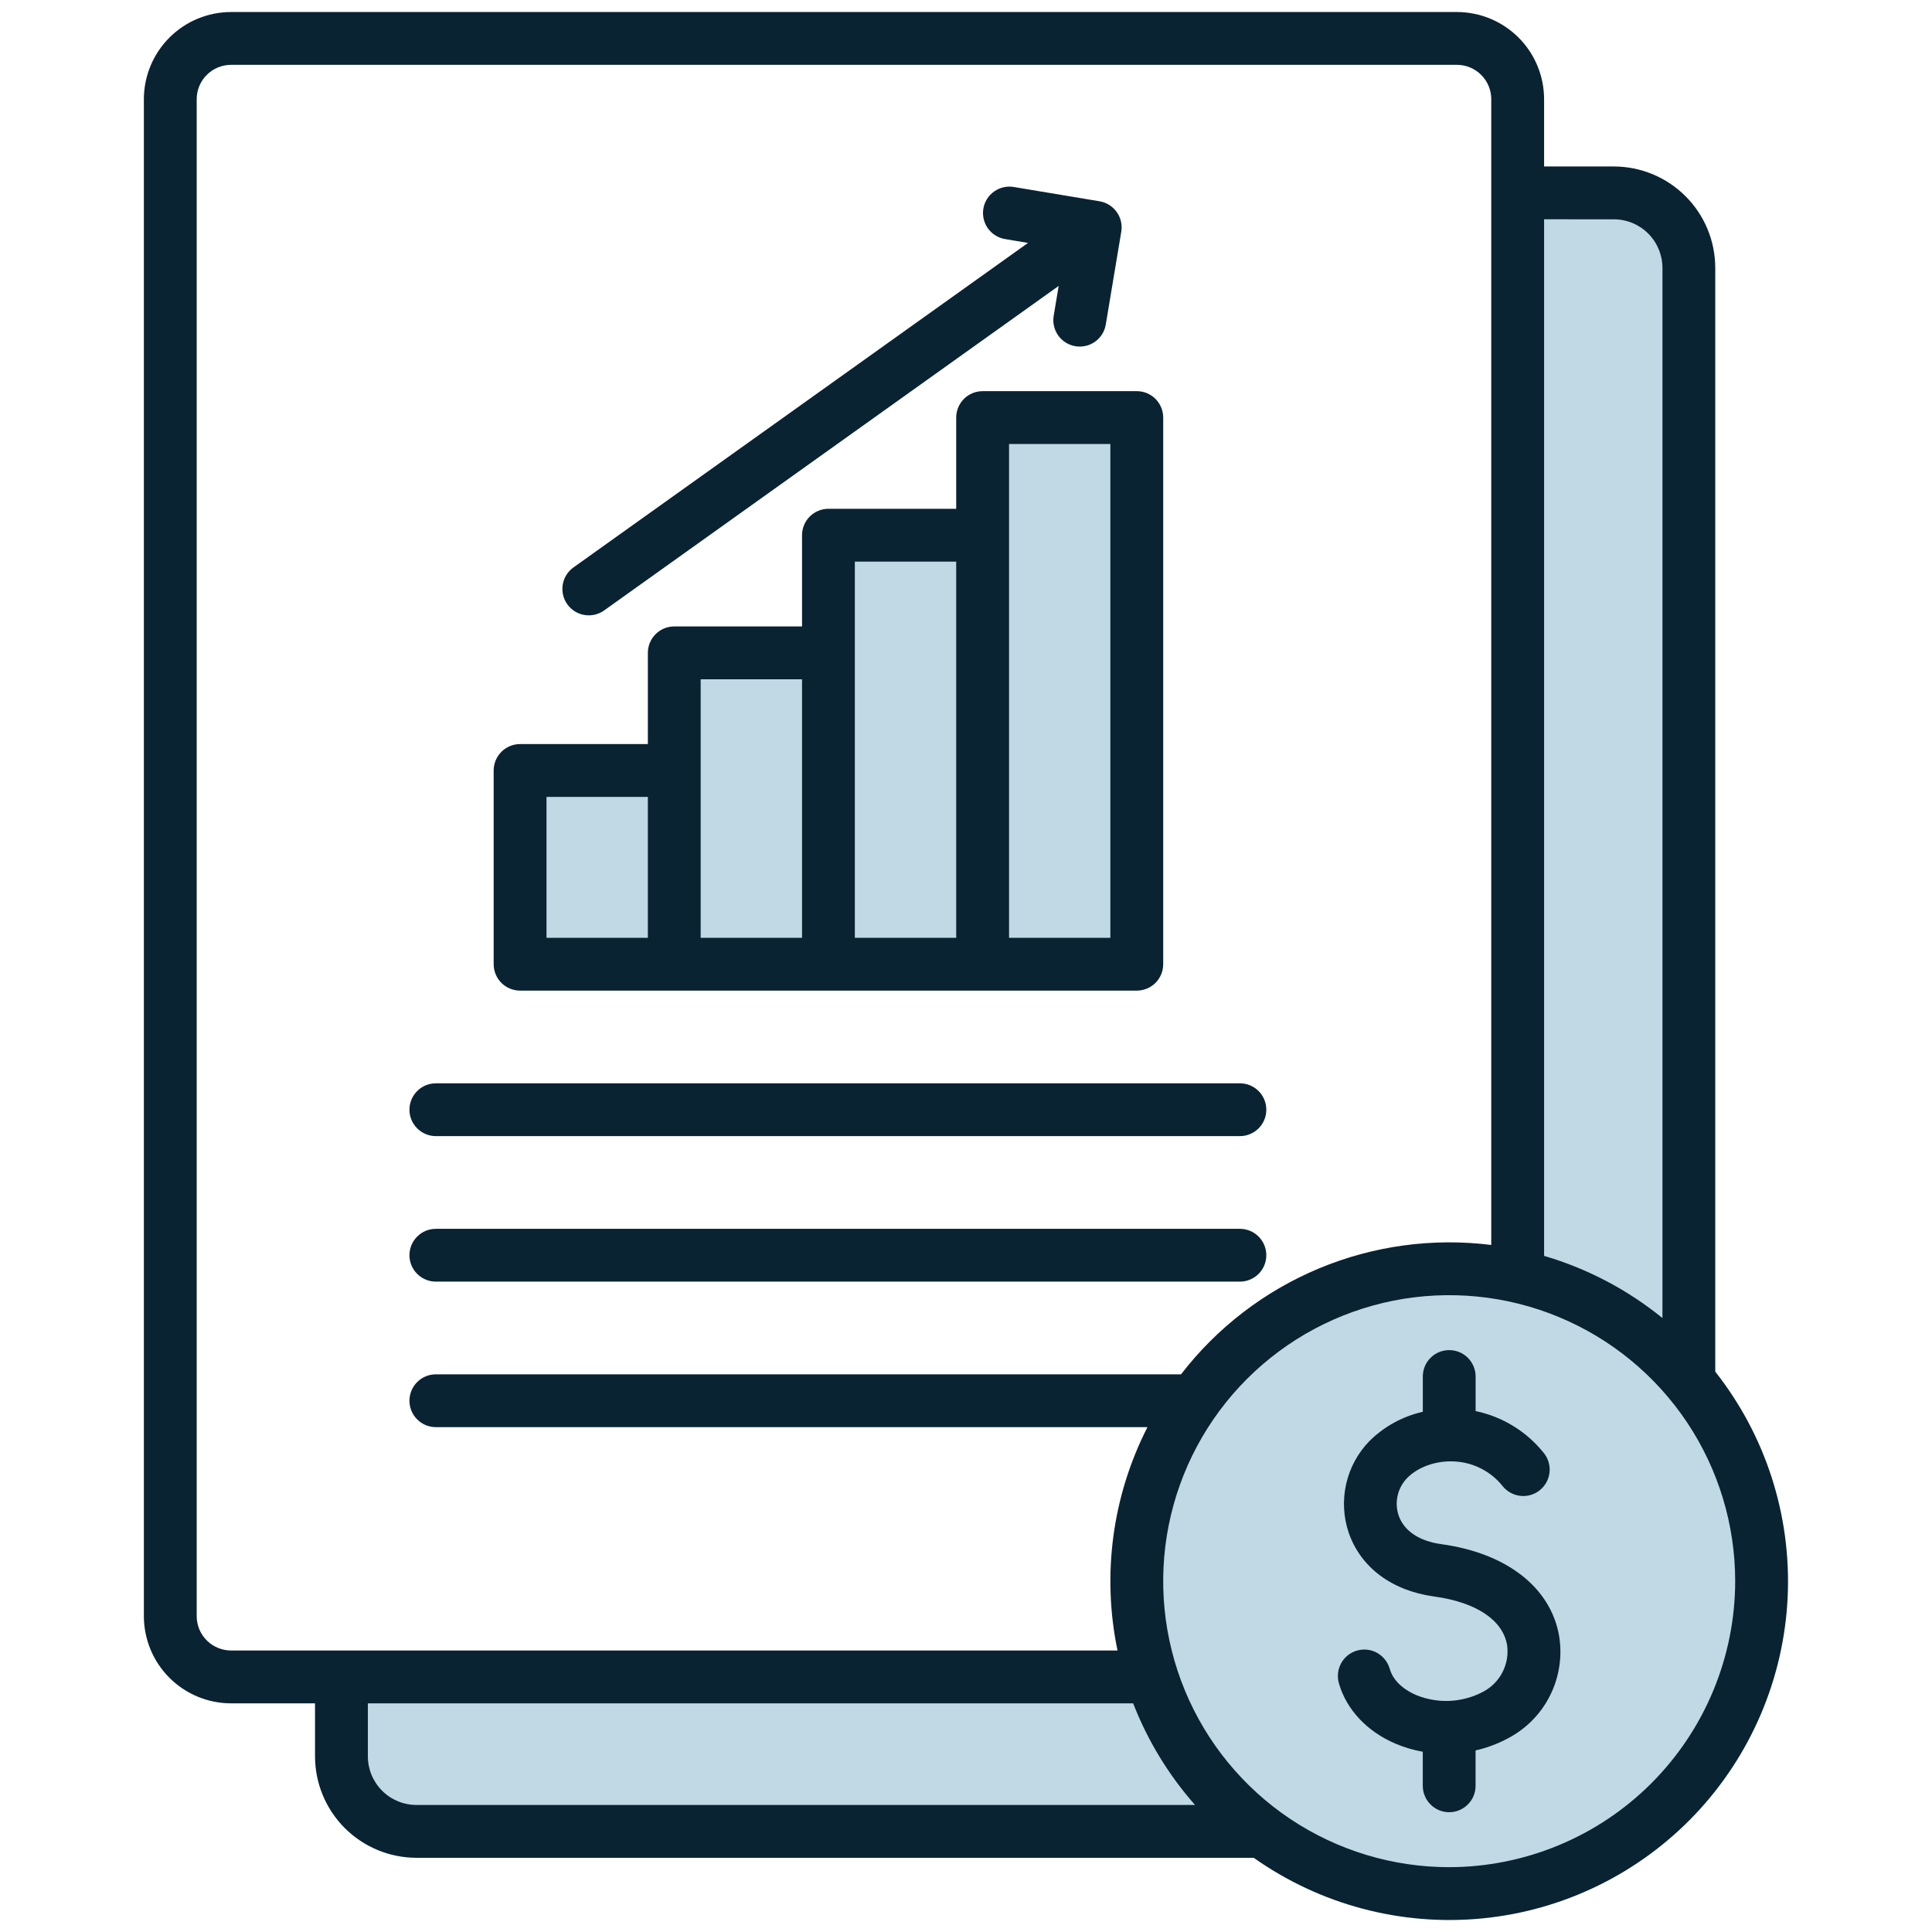
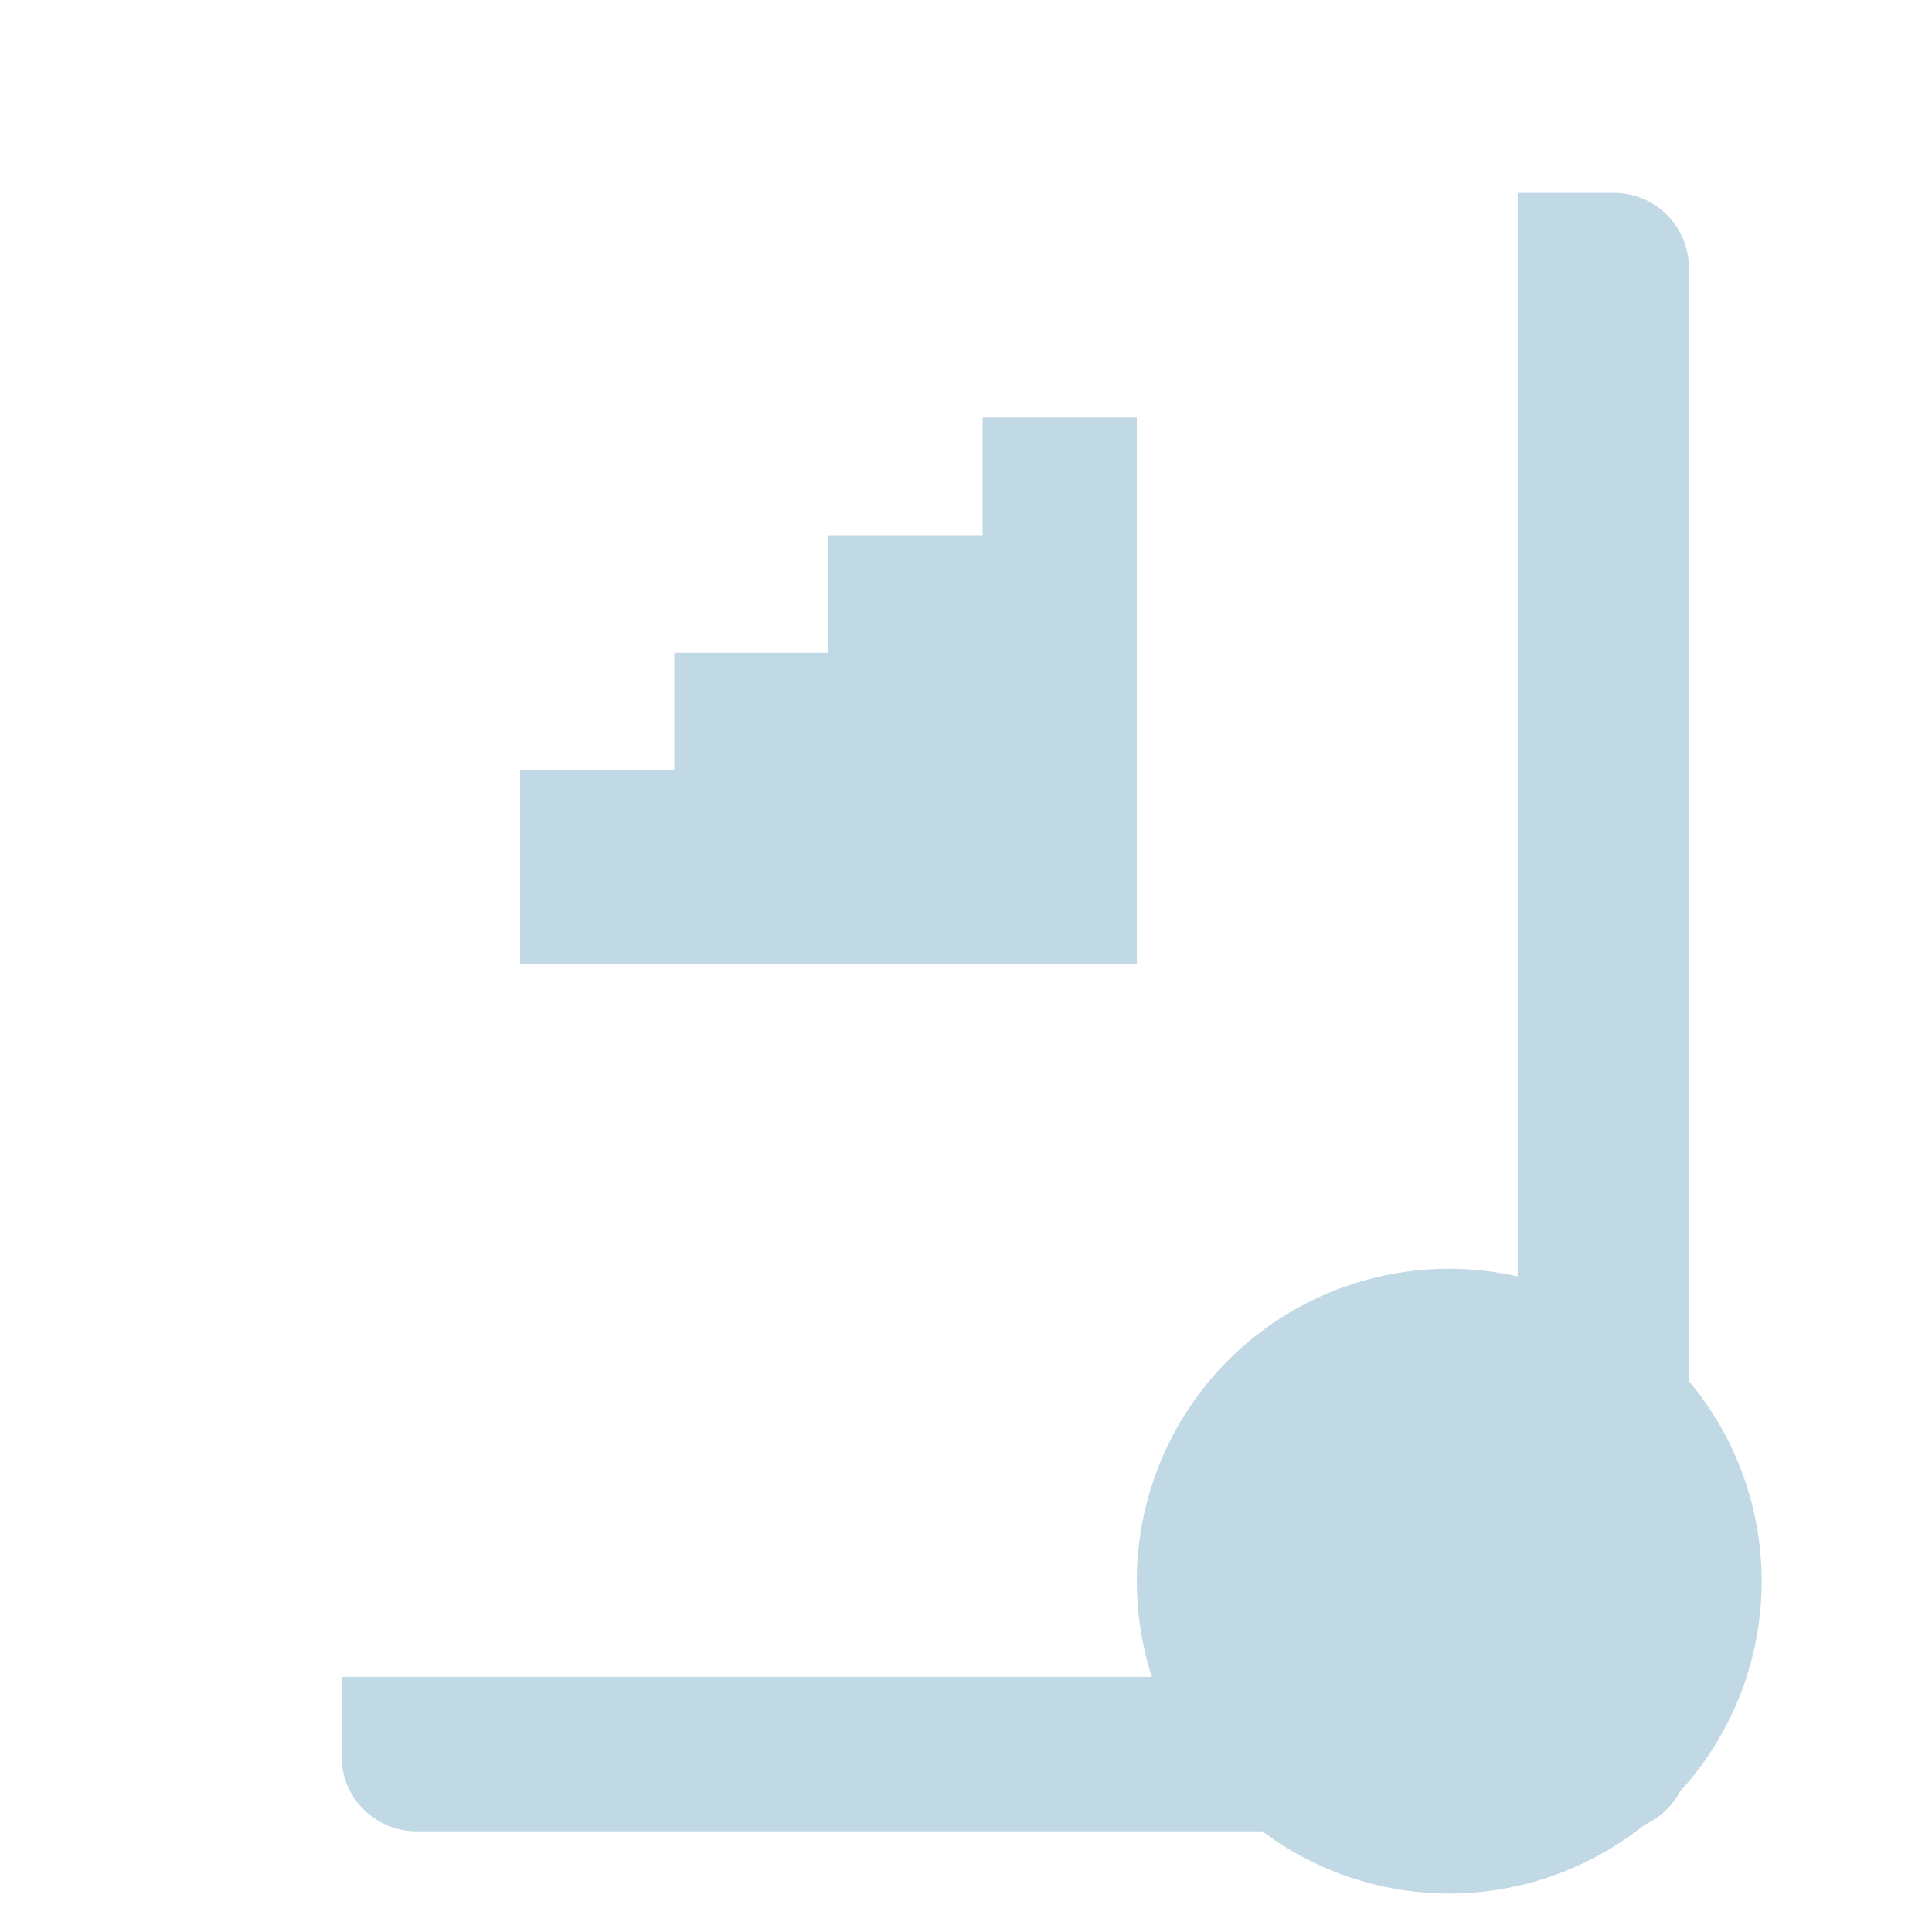
<svg xmlns="http://www.w3.org/2000/svg" width="54" height="54" viewBox="0 0 54 54" fill="none">
  <path d="M45.964 51.003C44.456 52.215 42.588 52.891 40.654 52.924C38.721 52.957 36.831 52.346 35.283 51.186H11.641C11.085 51.186 10.552 50.965 10.159 50.572C9.766 50.179 9.545 49.647 9.545 49.091V46.87H32.196C31.723 45.405 31.646 43.84 31.973 42.336C32.3 40.831 33.019 39.44 34.057 38.303C35.096 37.167 36.416 36.325 37.885 35.863C39.354 35.402 40.919 35.337 42.421 35.676V5.391H45.109C45.665 5.391 46.198 5.611 46.591 6.004C46.984 6.397 47.205 6.93 47.205 7.486V38.6C48.559 40.216 49.281 42.269 49.237 44.378C49.192 46.486 48.385 48.507 46.964 50.066C46.744 50.481 46.392 50.811 45.964 51.003ZM31.775 26.949V11.671H27.465V14.959H23.156V18.247H18.847V21.535H14.537V26.949H31.775Z" fill="#C1D9E5" />
-   <path d="M14.536 27.688H31.774C31.97 27.688 32.157 27.61 32.296 27.472C32.434 27.333 32.512 27.146 32.512 26.95V11.671C32.512 11.476 32.434 11.288 32.296 11.149C32.157 11.011 31.97 10.933 31.774 10.933H27.464C27.269 10.933 27.081 11.011 26.942 11.149C26.804 11.288 26.726 11.476 26.726 11.671V14.221H23.155C22.959 14.221 22.771 14.299 22.633 14.437C22.494 14.576 22.417 14.764 22.417 14.959V17.509H18.846C18.65 17.509 18.462 17.587 18.324 17.725C18.185 17.864 18.108 18.052 18.108 18.247V20.797H14.536C14.341 20.797 14.153 20.875 14.014 21.014C13.876 21.152 13.798 21.34 13.798 21.536V26.95C13.798 27.146 13.876 27.333 14.014 27.472C14.153 27.61 14.341 27.688 14.536 27.688ZM28.203 12.41H31.035V26.212H28.203V12.41ZM23.893 15.698H26.726V26.212H23.893V15.698ZM19.584 18.986H22.417V26.212H19.584V18.986ZM15.275 22.274H18.108V26.212H15.275L15.275 22.274ZM15.856 16.89C15.8 16.811 15.759 16.722 15.738 16.627C15.716 16.533 15.713 16.435 15.729 16.339C15.745 16.244 15.779 16.152 15.831 16.07C15.882 15.988 15.949 15.916 16.028 15.86L28.733 6.79L28.104 6.684C28.007 6.67 27.914 6.636 27.83 6.585C27.746 6.534 27.674 6.467 27.616 6.388C27.558 6.309 27.517 6.219 27.495 6.124C27.472 6.028 27.469 5.93 27.485 5.833C27.501 5.736 27.536 5.644 27.588 5.561C27.641 5.478 27.709 5.406 27.789 5.35C27.869 5.294 27.959 5.254 28.055 5.233C28.151 5.212 28.25 5.21 28.346 5.228L30.733 5.626C30.829 5.642 30.921 5.677 31.003 5.728C31.085 5.78 31.156 5.847 31.213 5.926C31.269 6.005 31.309 6.094 31.331 6.188C31.353 6.283 31.356 6.381 31.34 6.476L30.907 9.07C30.875 9.264 30.768 9.436 30.608 9.55C30.449 9.664 30.251 9.709 30.058 9.677C29.865 9.645 29.692 9.537 29.578 9.378C29.465 9.218 29.419 9.02 29.451 8.827L29.59 7.992L16.886 17.062C16.726 17.176 16.528 17.222 16.335 17.189C16.142 17.157 15.97 17.05 15.856 16.89L15.856 16.89ZM11.444 31.017C11.444 30.821 11.522 30.633 11.661 30.495C11.799 30.356 11.987 30.279 12.183 30.279H34.656C34.851 30.279 35.039 30.356 35.178 30.495C35.316 30.633 35.394 30.821 35.394 31.017C35.394 31.213 35.316 31.401 35.178 31.539C35.039 31.677 34.851 31.755 34.656 31.755H12.183C11.987 31.755 11.799 31.677 11.661 31.539C11.522 31.401 11.444 31.213 11.444 31.017ZM11.444 35.084C11.444 34.888 11.522 34.7 11.661 34.562C11.799 34.423 11.987 34.346 12.183 34.346H34.656C34.851 34.346 35.039 34.423 35.178 34.562C35.316 34.7 35.394 34.888 35.394 35.084C35.394 35.28 35.316 35.468 35.178 35.606C35.039 35.744 34.851 35.822 34.656 35.822H12.183C11.987 35.822 11.799 35.744 11.661 35.606C11.522 35.468 11.444 35.28 11.444 35.084ZM47.942 38.338V7.487C47.941 6.735 47.643 6.015 47.111 5.484C46.58 4.953 45.86 4.654 45.108 4.653H43.158V2.772C43.157 2.126 42.901 1.507 42.444 1.05C41.987 0.594 41.368 0.337 40.722 0.336H6.457C5.811 0.337 5.192 0.594 4.736 1.05C4.279 1.507 4.022 2.126 4.021 2.772V45.172C4.022 45.818 4.279 46.438 4.735 46.894C5.192 47.351 5.811 47.608 6.457 47.609H8.805V49.092C8.806 49.843 9.105 50.563 9.636 51.095C10.168 51.626 10.888 51.925 11.639 51.926H35.042C36.9 53.24 39.169 53.842 41.434 53.62C43.699 53.398 45.808 52.367 47.375 50.717C48.941 49.066 49.861 46.907 49.966 44.633C50.07 42.36 49.352 40.125 47.942 38.338ZM45.108 6.13C45.468 6.13 45.813 6.273 46.068 6.528C46.322 6.782 46.465 7.127 46.466 7.487V36.84C45.49 36.047 44.365 35.456 43.158 35.102V6.129L45.108 6.13ZM5.498 45.172V2.772C5.498 2.517 5.599 2.273 5.779 2.094C5.959 1.914 6.203 1.813 6.457 1.812H40.722C40.977 1.813 41.221 1.914 41.4 2.094C41.58 2.273 41.681 2.517 41.681 2.772V34.797C40.047 34.593 38.386 34.819 36.866 35.453C35.345 36.087 34.016 37.107 33.01 38.413H12.183C11.987 38.413 11.799 38.49 11.661 38.629C11.522 38.767 11.444 38.955 11.444 39.151C11.444 39.347 11.522 39.535 11.661 39.673C11.799 39.812 11.987 39.889 12.183 39.889H32.072C31.089 41.814 30.794 44.016 31.235 46.132H6.457C6.203 46.131 5.959 46.03 5.779 45.85C5.599 45.671 5.498 45.427 5.498 45.172ZM10.282 49.091V47.609H31.672C32.077 48.65 32.662 49.611 33.401 50.449H11.64C11.28 50.449 10.934 50.306 10.68 50.051C10.425 49.796 10.282 49.451 10.282 49.091ZM40.505 52.188C38.924 52.188 37.379 51.719 36.064 50.841C34.75 49.962 33.725 48.714 33.12 47.253C32.515 45.792 32.357 44.185 32.665 42.635C32.974 41.084 33.735 39.66 34.853 38.542C35.971 37.424 37.395 36.663 38.946 36.354C40.496 36.046 42.104 36.204 43.564 36.809C45.025 37.414 46.273 38.439 47.152 39.753C48.03 41.068 48.499 42.613 48.499 44.194C48.496 46.313 47.653 48.345 46.155 49.844C44.657 51.342 42.625 52.185 40.506 52.188H40.505ZM43.575 45.709C43.672 46.278 43.586 46.864 43.329 47.381C43.073 47.899 42.658 48.321 42.146 48.588C41.861 48.74 41.558 48.854 41.243 48.925V49.913C41.243 50.109 41.166 50.297 41.027 50.435C40.889 50.574 40.701 50.652 40.505 50.652C40.309 50.652 40.121 50.574 39.983 50.435C39.845 50.297 39.767 50.109 39.767 49.913V48.962C39.508 48.916 39.254 48.841 39.012 48.739C38.213 48.401 37.633 47.785 37.422 47.047C37.369 46.858 37.392 46.657 37.487 46.485C37.582 46.314 37.741 46.188 37.929 46.134C38.118 46.08 38.32 46.103 38.491 46.198C38.662 46.294 38.788 46.453 38.842 46.641C38.962 47.06 39.36 47.283 39.586 47.379C39.885 47.501 40.206 47.555 40.527 47.54C40.849 47.524 41.163 47.438 41.448 47.288C41.683 47.166 41.875 46.974 41.996 46.737C42.117 46.501 42.161 46.233 42.122 45.971C41.997 45.275 41.255 44.783 40.087 44.623C38.903 44.461 38.032 43.811 37.696 42.838C37.549 42.401 37.524 41.932 37.625 41.482C37.725 41.032 37.948 40.619 38.268 40.287C38.679 39.875 39.2 39.588 39.768 39.46V38.474C39.768 38.278 39.845 38.09 39.984 37.952C40.122 37.813 40.31 37.736 40.506 37.736C40.702 37.736 40.889 37.813 41.028 37.952C41.166 38.09 41.244 38.278 41.244 38.474V39.44C41.995 39.596 42.668 40.01 43.148 40.609C43.209 40.684 43.255 40.771 43.283 40.864C43.311 40.957 43.32 41.055 43.31 41.151C43.3 41.248 43.272 41.342 43.225 41.427C43.179 41.513 43.117 41.588 43.041 41.649C42.966 41.711 42.879 41.756 42.786 41.784C42.693 41.812 42.595 41.821 42.498 41.81C42.402 41.8 42.308 41.771 42.223 41.724C42.138 41.678 42.062 41.615 42.001 41.54C41.837 41.333 41.63 41.164 41.394 41.045C41.159 40.925 40.9 40.858 40.636 40.847C40.131 40.824 39.629 41.004 39.327 41.315C39.196 41.451 39.105 41.619 39.064 41.803C39.022 41.987 39.032 42.178 39.092 42.357C39.242 42.79 39.666 43.075 40.287 43.16C42.103 43.409 43.333 44.362 43.575 45.709H43.575Z" fill="#0A2333" />
</svg>